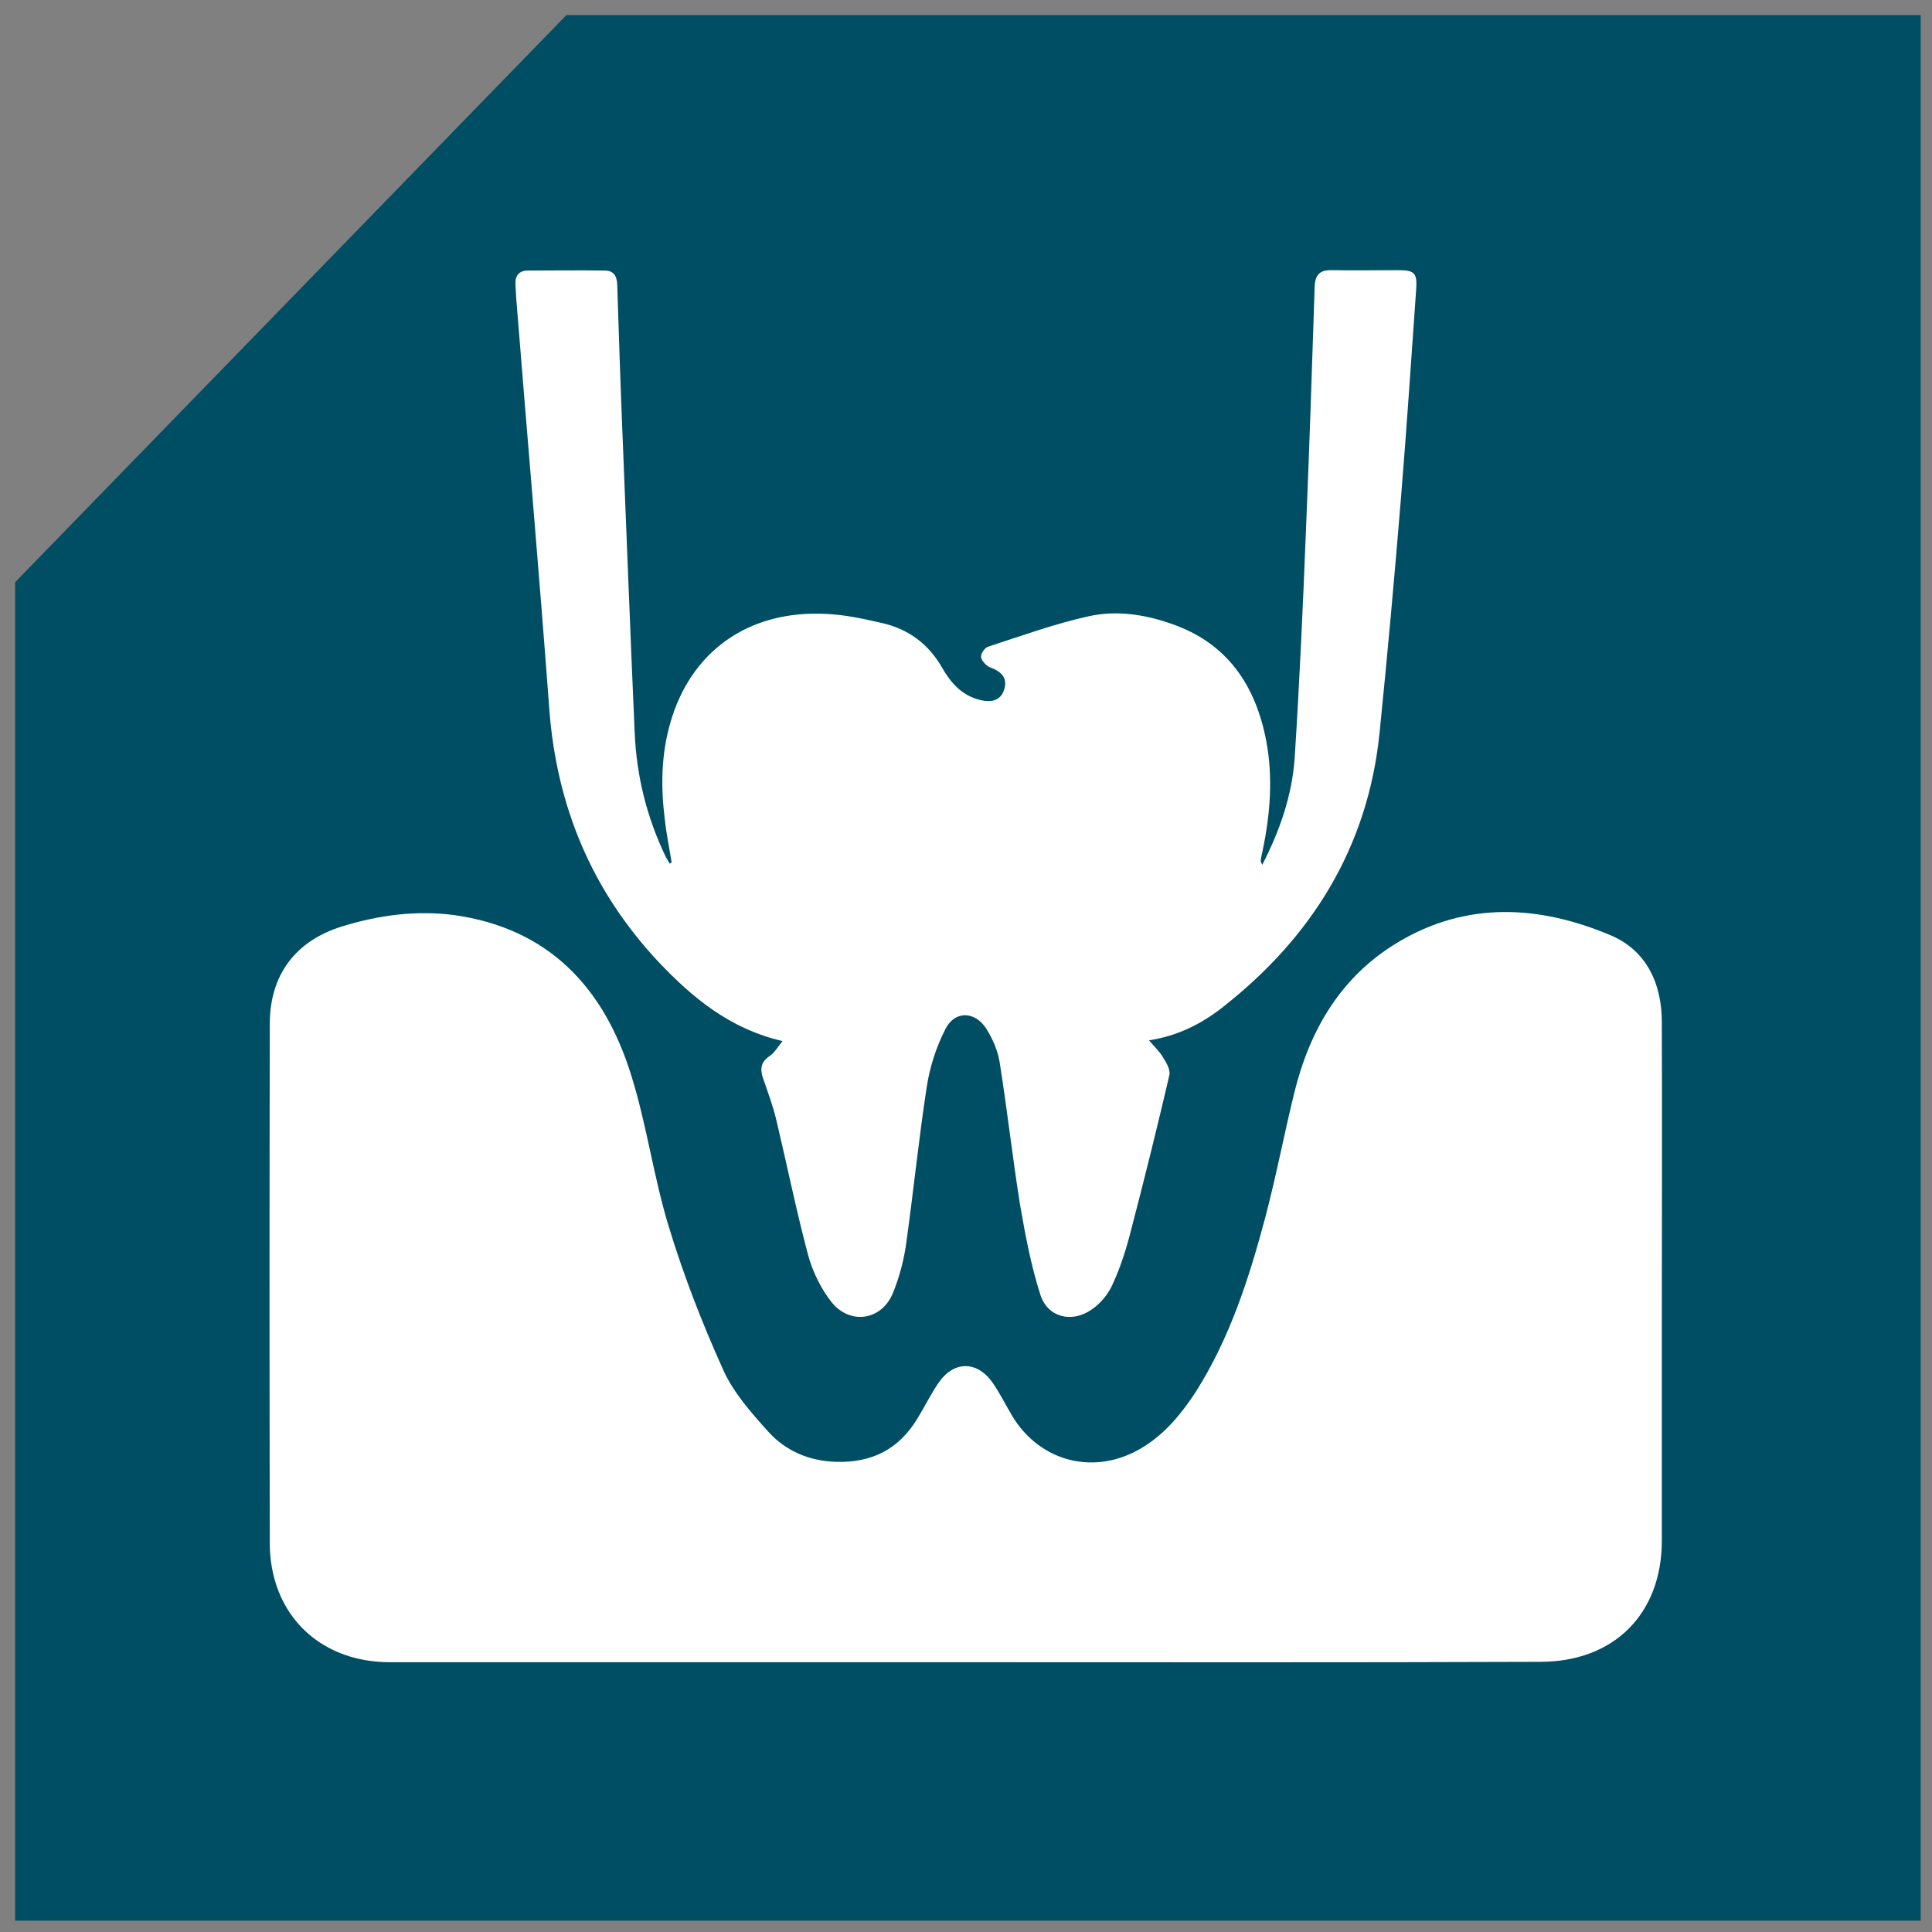
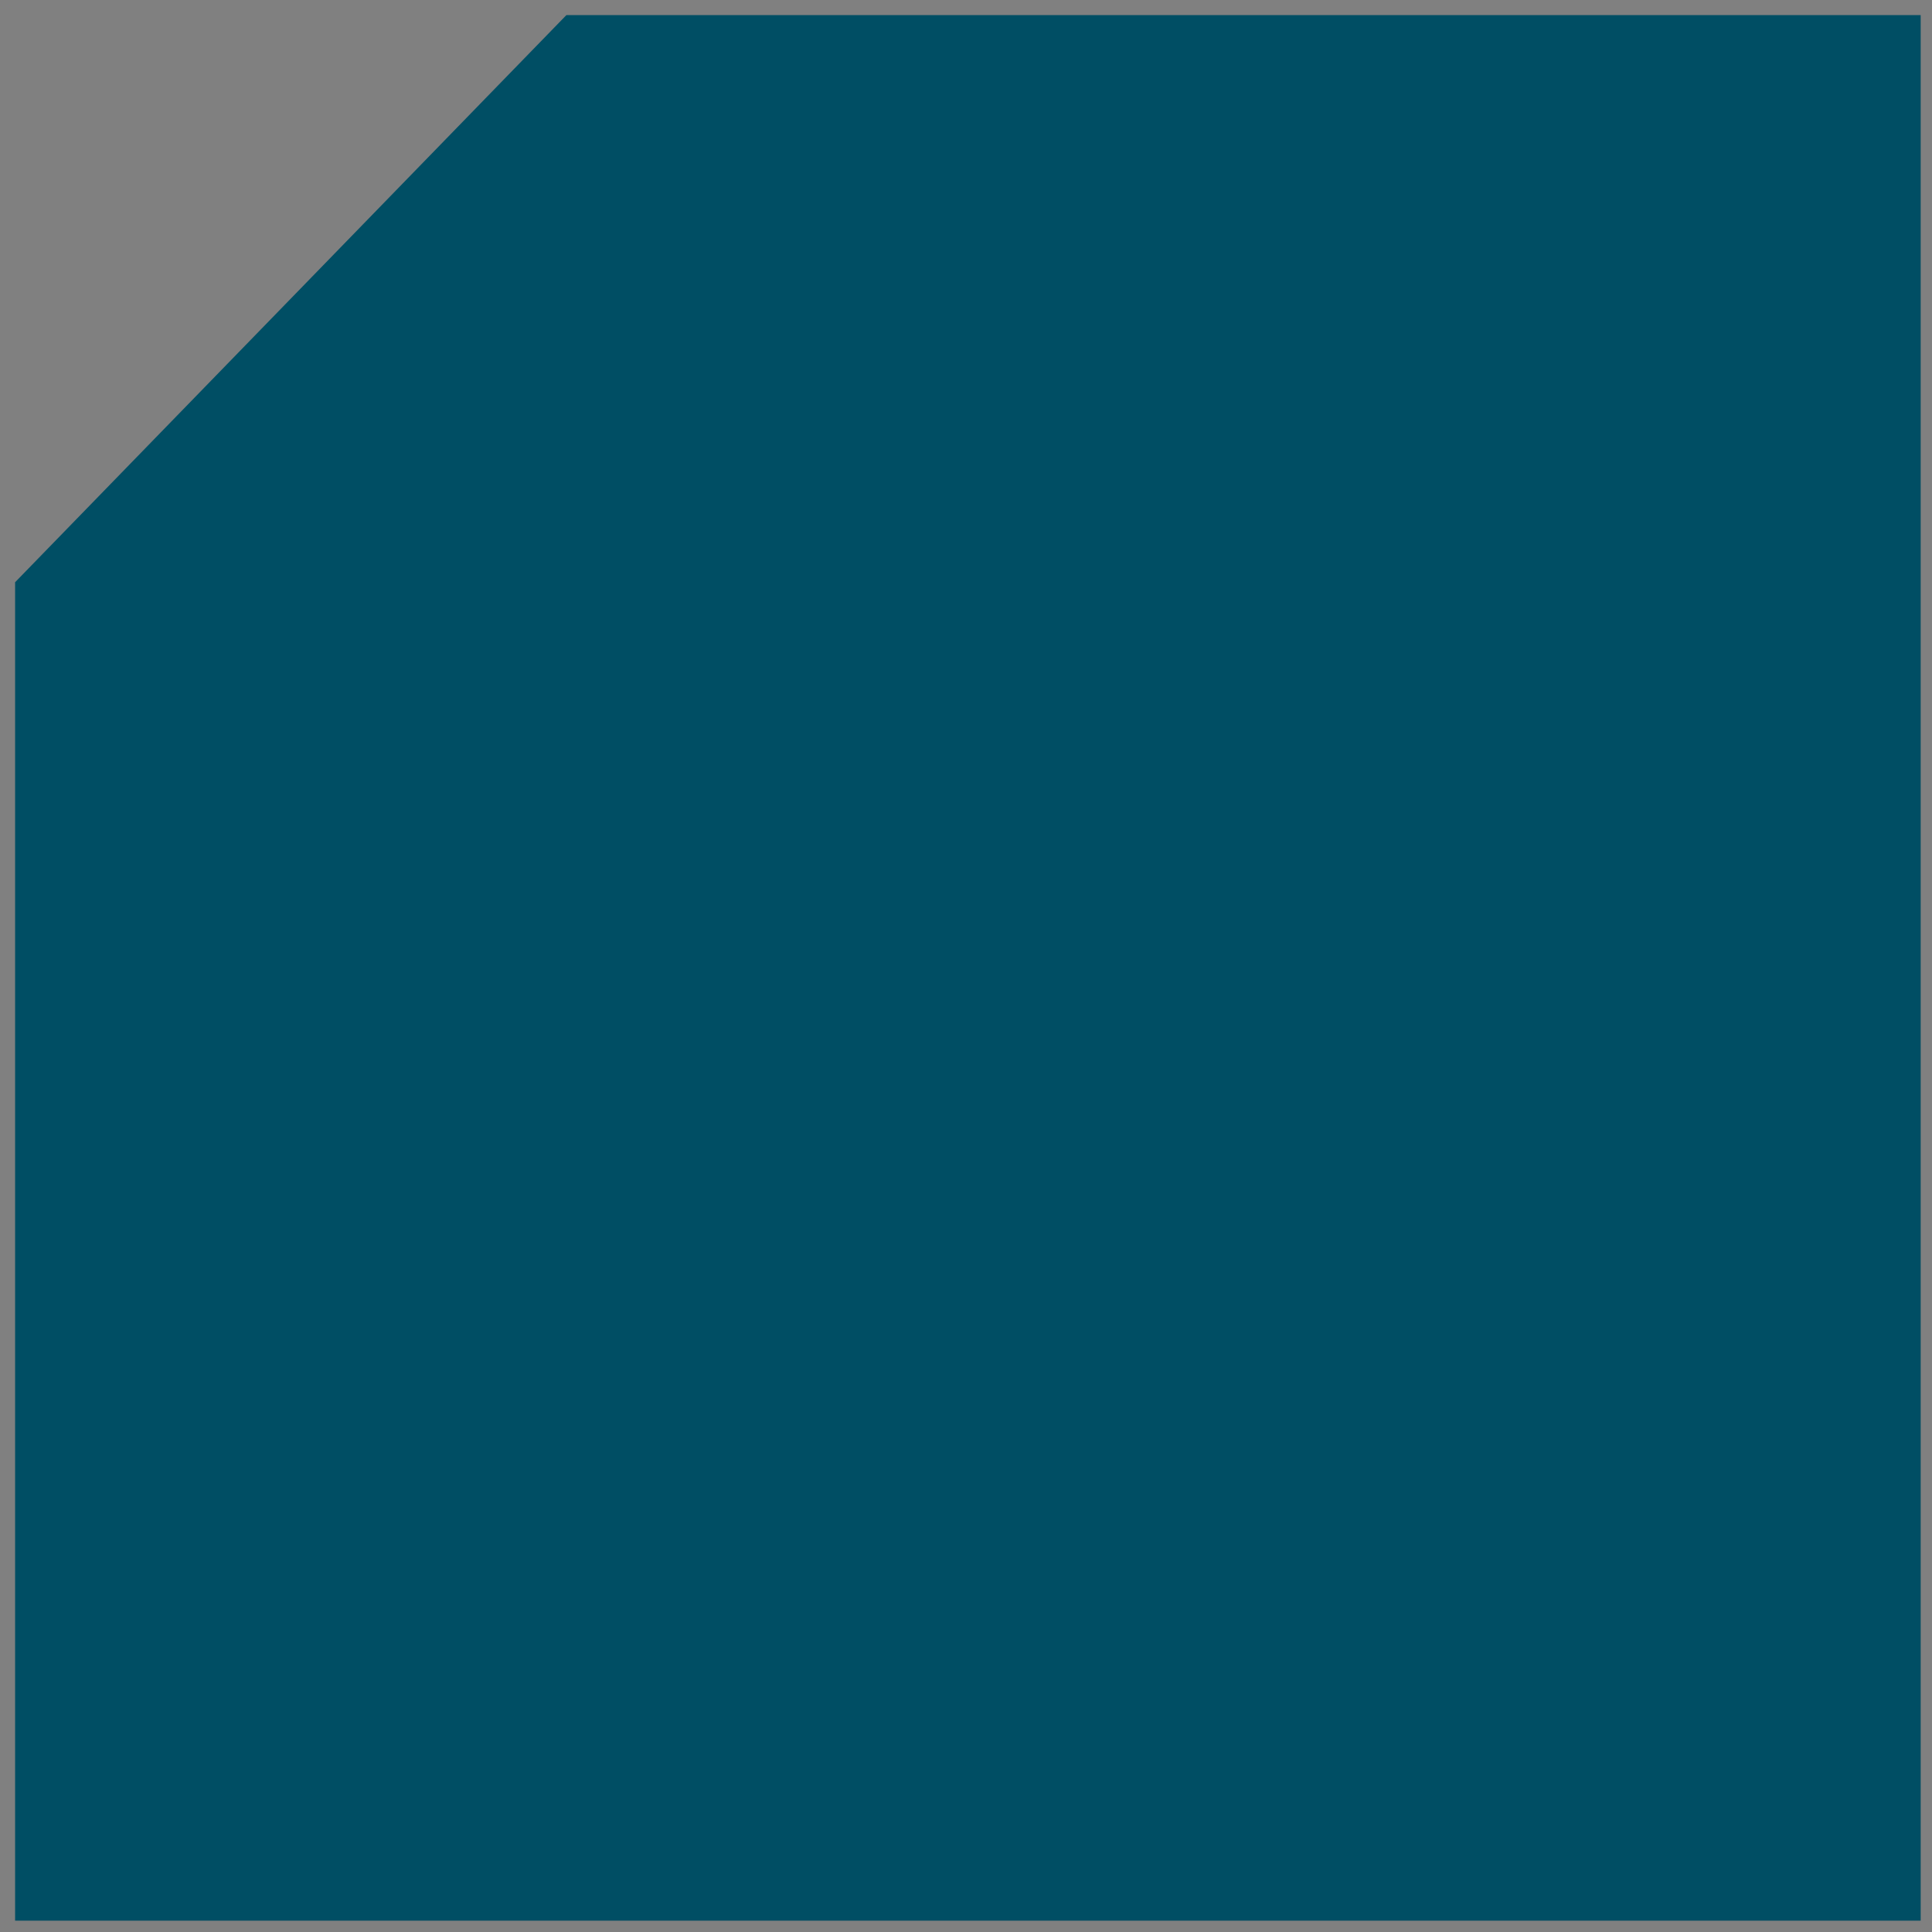
<svg xmlns="http://www.w3.org/2000/svg" version="1.1" x="0px" y="0px" viewBox="0 0 512 512" style="enable-background:new 0 0 512 512;" xml:space="preserve">
  <rect x="0" y="0" width="512" height="512" fill="#808080" stroke="none" />
  <style type="text/css"> .st0{fill:#004E64;} .st1{fill:#FFFFFF;} </style>
  <g id="background">
    <polygon class="st0" points="509,4 150.1,4 4,154.3 4,509 509,509 " />
  </g>
  <g id="Layer_2">
    <g>
-       <path class="st1" d="M256,440.5c-50.9,0-101.8,0-152.7,0c-15.2,0-26.9-8.5-30.6-22.2c-0.8-3-1.2-6.1-1.2-9.2 c-0.1-45.9-0.1-91.8,0-137.8c0-12.9,6.8-22,19.2-25.8c9.7-3,19.6-4.3,29.6-3c25.1,3.5,39.7,19.2,46.9,42.2 c4.2,13.3,6,27.3,10.1,40.6c3.9,12.8,8.8,25.4,14.3,37.6c2.7,6.1,7.5,11.5,12,16.5c4.6,5.1,10.8,7.8,18,8 c9.5,0.3,16.7-3.4,21.6-11.6c1.9-3.1,3.5-6.4,5.5-9.3c4.1-6,10.3-5.9,14.4,0c2,2.9,3.5,6,5.3,9c7.5,12.1,21.9,15.6,34.2,8.2 c6-3.6,10.4-8.9,14.2-14.7c9.1-14.3,14.2-30.2,18.5-46.3c2.9-11,5-22.1,7.7-33.1c4.1-16.7,12.4-30.9,27.5-39.9 c18.2-10.9,37.4-9.8,56.2-1.9c9.6,4,13.7,12.8,13.7,23.1c0.1,27.3,0,54.7,0,82c0,18.5,0,36.9,0,55.4c0,19.4-12.7,32.1-32.2,32.1 C357.5,440.6,306.7,440.5,256,440.5z" />
-       <path class="st1" d="M178,228.6c-0.6-3.8-1.4-7.5-1.8-11.3c-1.1-8.6-1-17.2,1.4-25.6c5.4-19.1,20.8-30.1,41.4-29 c4.9,0.2,9.9,1.3,14.7,2.4c7.1,1.6,12.4,5.6,16,11.9c2.3,4,5.2,7.3,10,8.5c2.9,0.7,5.4,0.3,6.4-2.7c1-3.1-0.7-4.8-3.6-5.9 c-1.1-0.4-2.3-1.7-2.5-2.7c-0.2-0.8,0.9-2.5,1.8-2.8c8.9-2.9,17.7-6.1,26.8-8.1c7.2-1.6,14.7-0.5,21.8,2 c14.9,5.1,22.4,16.4,25.2,31.2c1.8,9.7,1,19.4-1,29c-0.2,0.9-0.4,1.7-0.5,2.6c0,0.2,0.1,0.4,0.4,1.1c4.7-9.1,7.9-18.4,8.6-28.3 c1.3-20.2,2.2-40.4,3-60.6c0.9-21.4,1.6-42.9,2.3-64.3c0.1-3.2,1.4-4.5,4.6-4.4c5.9,0.1,11.8,0,17.6,0c4.3,0,5,0.8,4.7,5.1 c-1.3,18.3-2.5,36.6-4,54.9c-1.7,20.9-3.6,41.8-5.7,62.6c-3.1,30.4-18,54.3-41.8,72.9c-5.4,4.2-11.6,7.4-19.3,8.6 c1.4,1.7,2.8,2.9,3.7,4.5c0.9,1.4,2,3.3,1.7,4.7c-3.3,14.2-6.8,28.3-10.5,42.4c-1.2,4.6-2.7,9.1-4.7,13.4 c-1.2,2.5-3.2,4.9-5.5,6.4c-5.2,3.6-11.6,2-13.5-4c-2.5-7.8-4-15.9-5.4-24c-2-12.5-3.4-25.2-5.4-37.7c-0.5-3-1.8-6-3.4-8.6 c-3-4.9-8.5-5.1-11,0c-2.4,4.7-4.1,10-4.9,15.2c-2.1,13.7-3.5,27.5-5.4,41.2c-0.6,4.5-1.8,9.1-3.5,13.3 c-2.9,7.4-11.4,8.8-16.4,2.5c-2.8-3.6-5-8.1-6.2-12.6c-3.1-11.7-5.5-23.5-8.3-35.3c-0.9-3.9-2.3-7.6-3.6-11.4 c-0.8-2.4-0.6-4.2,1.7-5.8c1.4-0.9,2.2-2.5,3.5-4c-13.9-3.2-23.8-11.4-32.9-21c-17.6-18.8-26.9-41-28.9-66.6 c-2.7-36.4-5.9-72.9-8.8-109.3c-0.1-1.2-0.1-2.5-0.2-3.7c-0.1-2.3,1-3.6,3.3-3.6c6.8,0,13.5-0.1,20.3,0c3.1,0,3.4,2.3,3.4,4.7 c0.4,12.3,0.8,24.7,1.3,37c1.1,26.9,2.1,53.9,3.3,80.8c0.5,11.5,3.2,22.4,8.2,32.8c0.3,0.6,0.7,1.2,1.1,1.9 C177.7,228.7,177.8,228.6,178,228.6z" />
-     </g>
+       </g>
  </g>
</svg>